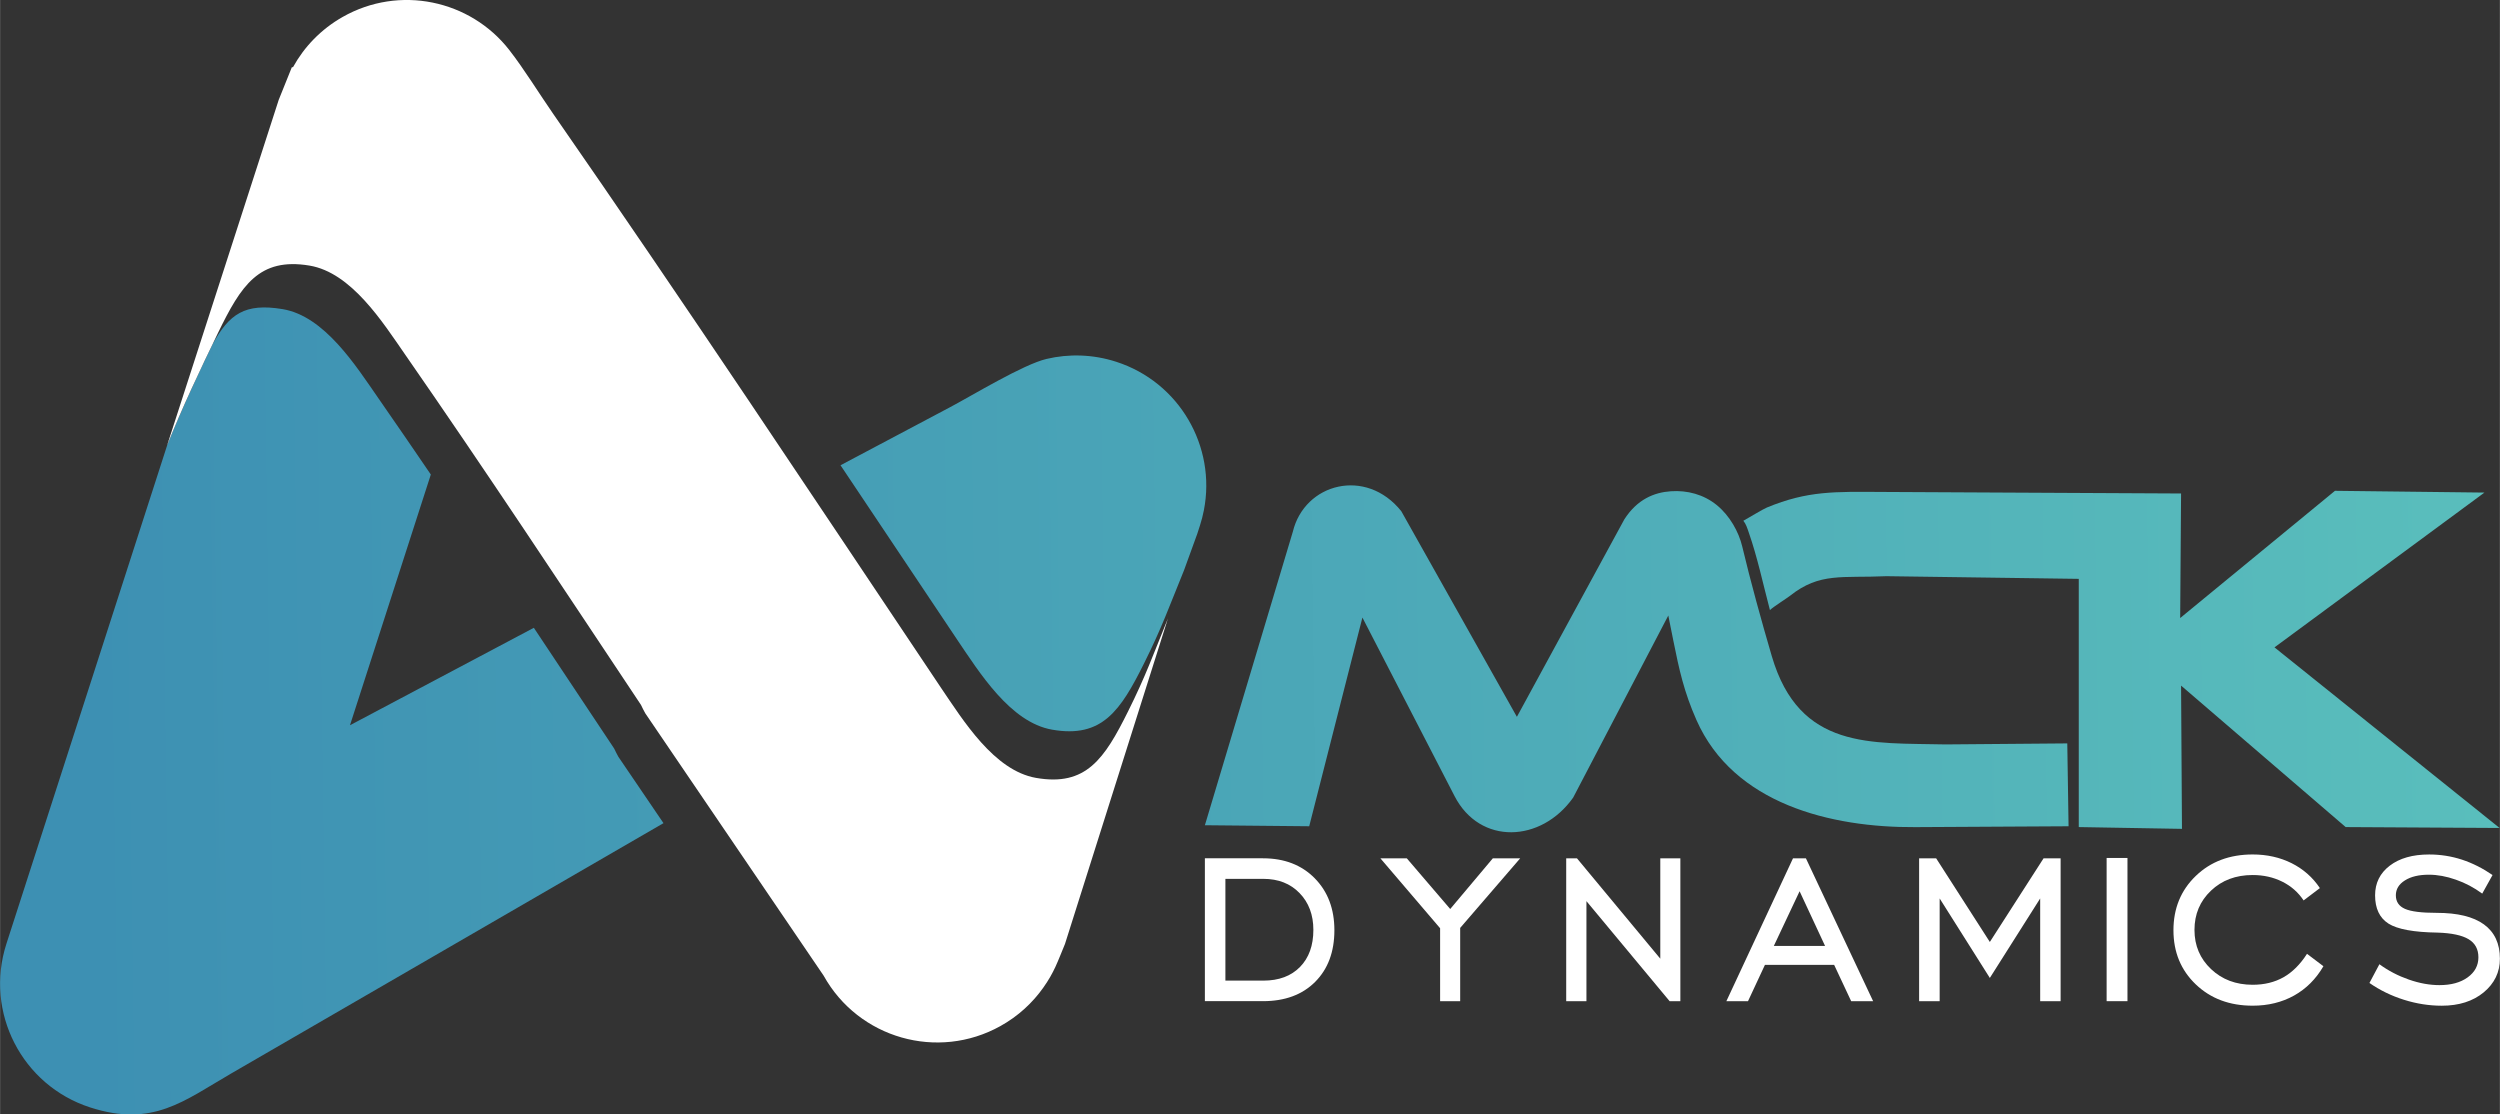
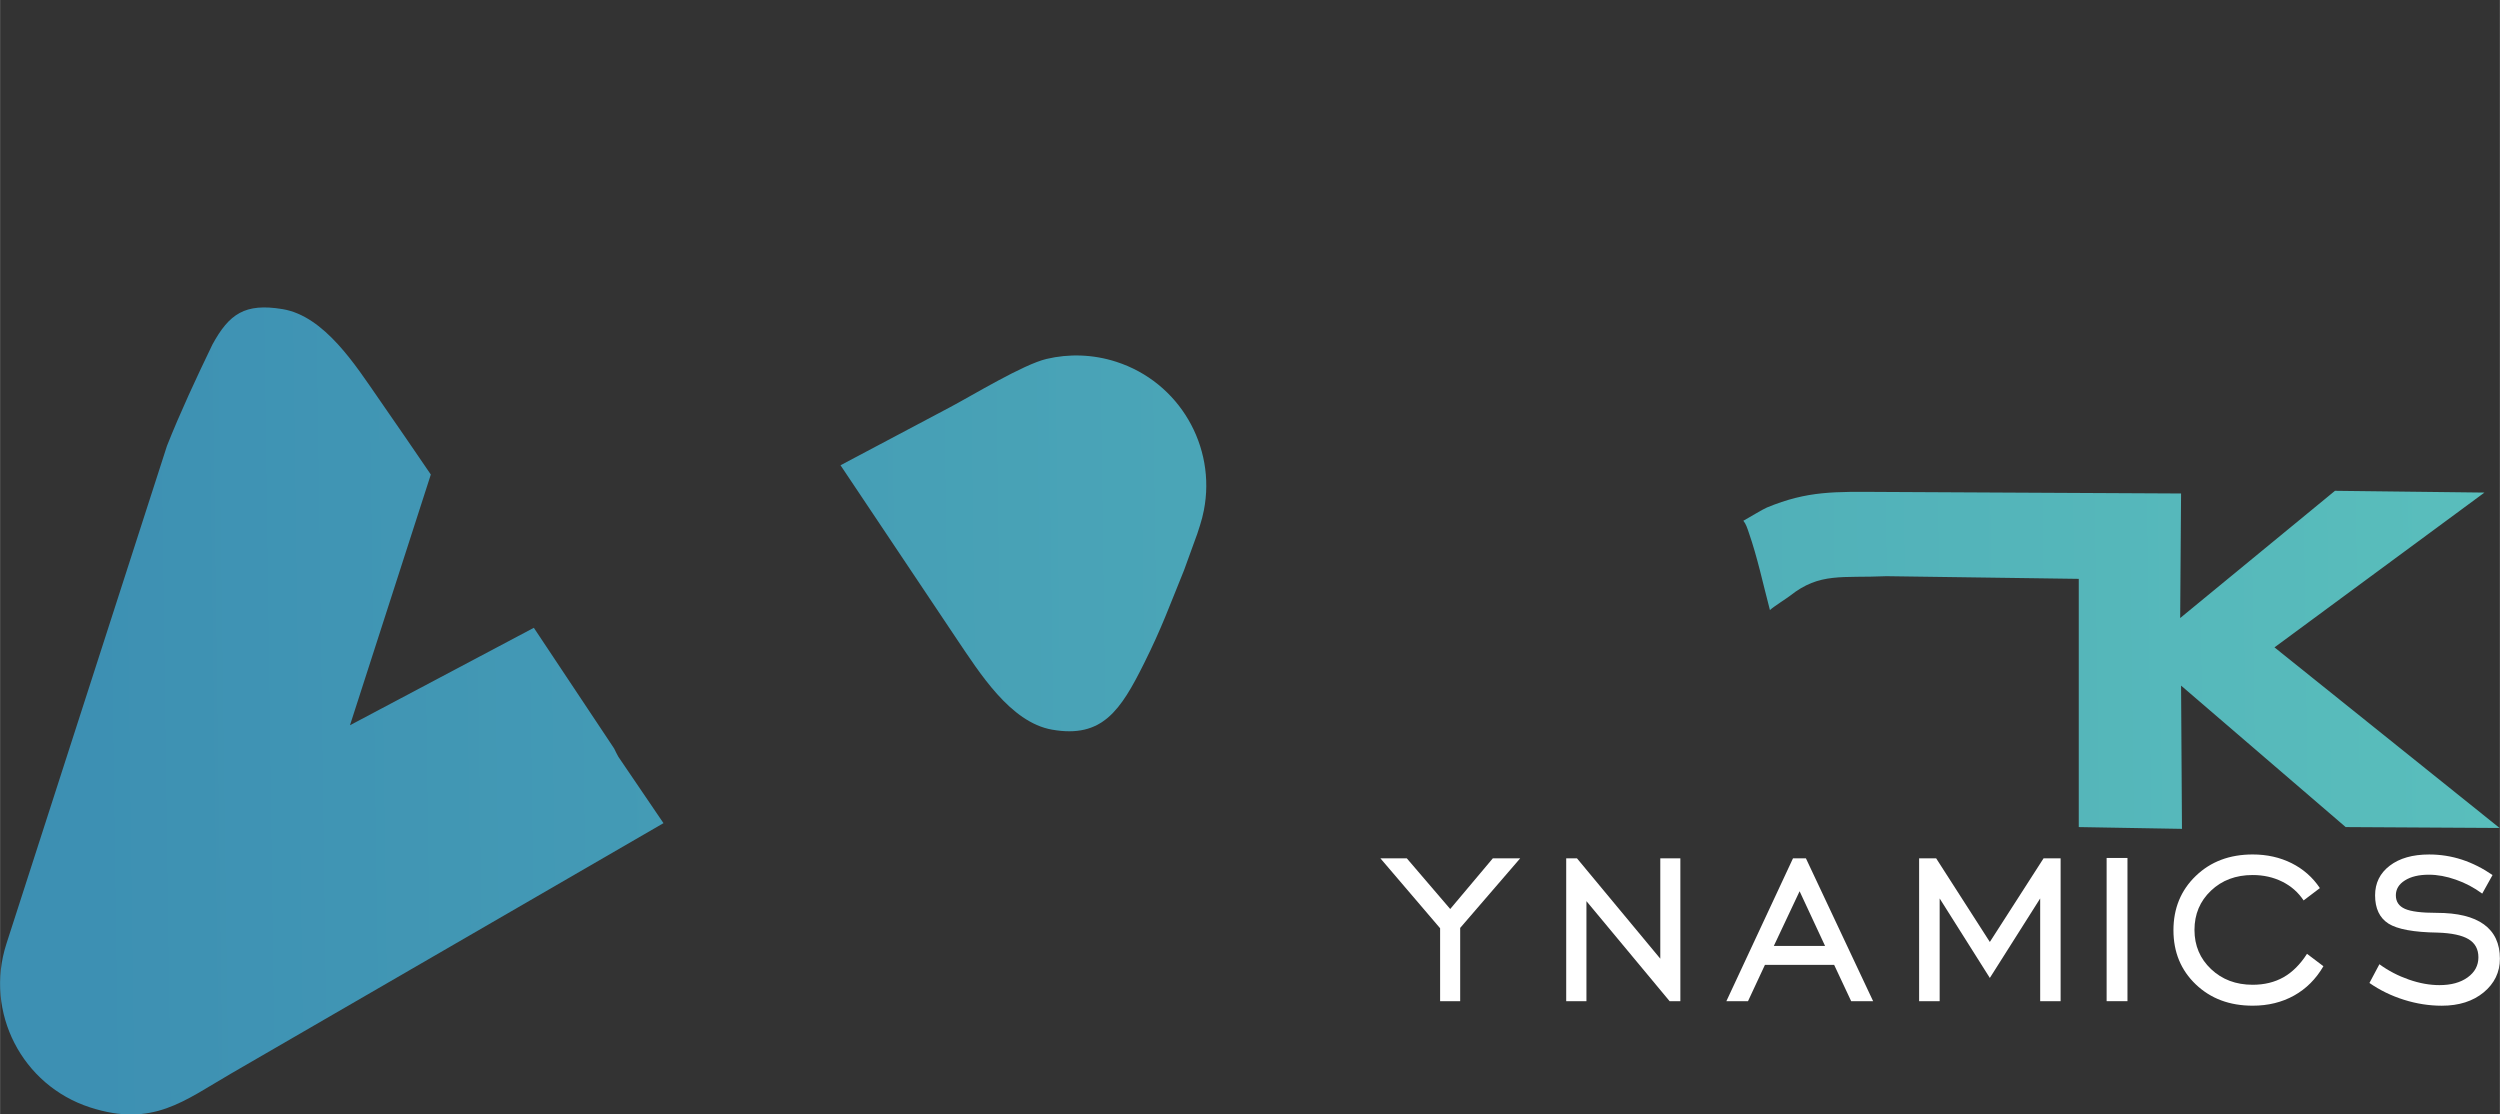
<svg xmlns="http://www.w3.org/2000/svg" xmlns:xlink="http://www.w3.org/1999/xlink" xml:space="preserve" width="12.306in" height="5.486in" version="1.1" style="shape-rendering:geometricPrecision; text-rendering:geometricPrecision; image-rendering:optimizeQuality; fill-rule:evenodd; clip-rule:evenodd" viewBox="0 0 7360.97 3281.75">
  <rect x="0" y="0" width="7360.97" height="3281.75" fill="#333333" stroke="none" />
  <defs>
    <style type="text/css">
   
    .fil5 {fill:white}
    .fil2 {fill:white;fill-rule:nonzero}
    .fil1 {fill:url(#id0)}
    .fil0 {fill:url(#id1)}
    .fil3 {fill:url(#id2)}
    .fil4 {fill:url(#id3)}
   
  </style>
    <linearGradient id="id0" gradientUnits="userSpaceOnUse" x1="255.04" y1="2045.93" x2="7481.56" y2="1946.32">
      <stop offset="0" style="stop-opacity:1; stop-color:#3D90B3" />
      <stop offset="1" style="stop-opacity:1; stop-color:#5ABFBC" />
    </linearGradient>
    <linearGradient id="id1" gradientUnits="userSpaceOnUse" xlink:href="#id0" x1="255.04" y1="2045.93" x2="7481.56" y2="1946.32">
  </linearGradient>
    <linearGradient id="id2" gradientUnits="userSpaceOnUse" xlink:href="#id0" x1="255.02" y1="2045.94" x2="7481.61" y2="1946.33">
  </linearGradient>
    <linearGradient id="id3" gradientUnits="userSpaceOnUse" xlink:href="#id0" x1="255.04" y1="2045.92" x2="7481.55" y2="1946.31">
  </linearGradient>
  </defs>
  <g id="Layer_x0020_1">
-     <path class="fil0" d="M3547.62 2430.06l250.13 -834.77 8.91 -29.78c34.55,-142.51 215.25,-190.31 319.31,-60.23l340.4 605.48 234.83 -431.61 81.5 -149.77c37.91,-59.09 87.6,-79.43 137.13,-82.84 48.34,-3.24 96.47,9.35 135.09,40.74 38,30.98 64.75,78.62 75,121.95 23.92,100.77 57.11,221.08 87.04,322.92 81.36,277.17 292.64,254.65 511.62,259.89l358.46 -3.03 3.78 244.01 -451.45 2.54c-248,1.57 -535.11,-68.07 -644.32,-315.46 -36.43,-82.43 -50.76,-147.27 -68.12,-234.01l-14.74 -73.66 -280.17 536.21c-94.26,133.02 -274.43,140.45 -349.06,-4.14l-271.51 -526.04 -156.65 614.54 -307.25 -3 0.03 0.04 0.04 0.03z" />
    <path class="fil1" d="M5133.11 1533.34c7.92,9.44 11.54,21.62 15.71,33.65 25.85,73.69 42.72,153.95 62.65,229.41 10.29,-9.85 49.77,-34.62 59.41,-42.22 87.44,-69.26 152.43,-51.58 284.11,-57.52l565.88 7.84 0 730.92 303.89 5.25 -2.62 -421.81 484.64 416.57 453.2 2.62 -662.8 -531.78 618.24 -455.82 -440.11 -5.21 -455.82 374.64 2.62 -366.75 -881.86 -4.55c-137.74,-0.7 -217.84,-3.82 -337.86,45.95 -11.98,4.96 -55.68,31.56 -69.3,38.99l0.03 0 0 -0.15z" />
    <path class="fil2" d="M6976.78 2894.47l29.34 -55.19c26.55,19.37 55.51,34.3 86.86,45.22 31.3,10.96 61.39,16.29 89.95,16.29 34.38,0 62,-7.55 83.13,-22.85 21.13,-15.3 31.59,-35 31.59,-59.01 0,-23.89 -9.56,-41.69 -28.85,-53.3 -19.29,-11.62 -49.85,-18.18 -91.35,-19.49 -70.16,-0.99 -118.45,-9.93 -144.68,-26.55 -26.22,-16.82 -39.34,-44.56 -39.34,-83.25 0,-36.16 14.36,-65.24 43.21,-87.27 28.85,-22.03 67.42,-32.95 116,-32.95 33.16,0 65.24,5.04 96.42,15.15 31.15,10.26 61.22,25.41 90.24,45.37l-30.4 54.66c-24.04,-17.65 -49.98,-31.44 -77.75,-41.03 -27.62,-9.76 -54.17,-14.6 -79.43,-14.6 -29.14,0 -52.77,5.54 -70.49,16.82 -17.72,11.07 -26.67,25.73 -26.67,43.91 0,18.68 8.95,31.97 26.84,39.84 17.89,7.92 49.07,11.77 93.35,11.77 61.54,0 107.84,11.25 139.14,33.98 31.3,22.7 47.06,56.33 47.06,101.06 0,39.68 -15.88,72.62 -47.64,99.05 -31.79,26.22 -72.99,39.34 -123.55,39.34 -37.33,0 -74.51,-5.86 -111.4,-17.48 -36.86,-11.62 -70.78,-28.06 -101.52,-49.45l0 0 -0.09 -0.03z" />
    <path class="fil2" d="M6841.24 2845.19c-22.03,37.83 -50.88,66.55 -86.54,86.42 -35.66,19.82 -76.2,29.75 -121.74,29.75 -67.87,0 -123.72,-20.84 -167.54,-62.74 -43.82,-41.9 -65.74,-94.99 -65.74,-159.42 0,-64.42 21.91,-117.72 65.74,-159.91 43.83,-42.22 99.63,-63.23 167.54,-63.23 42.14,0 80.39,8.57 114.77,25.73 34.38,17.31 62.04,41.7 83.13,73.32l-47.97 36.31c-15.88,-24.04 -36.89,-42.39 -62.94,-55.31 -26.1,-12.97 -55.1,-19.49 -87.03,-19.49 -49.53,0 -90.39,15.3 -122.77,46.07 -32.37,30.77 -48.58,69.26 -48.58,115.51 0,46.24 16.37,84.73 48.92,115.51 32.54,30.77 73.28,46.07 122.47,46.07 34.39,0 64.63,-7.38 90.89,-22.2 26.05,-14.77 49.19,-37.83 69.09,-68.94l48.29 36.48 0 0 0 0.07z" />
    <polygon class="fil2" points="6202.91,2948.06 6202.91,2526.36 6264.28,2526.36 6264.28,2948.06 " />
    <polygon class="fil2" points="5650.76,2948.06 5650.76,2527.35 5700.88,2527.35 5859.01,2773.71 6017.27,2527.35 6067.42,2527.35 6067.42,2948.06 6007.25,2948.06 6007.25,2645.57 5859.01,2879.66 5711.25,2645.57 5711.25,2948.06 " />
    <path class="fil2" d="M5083.22 2948.06l196.22 -420.71 37.96 0 197.94 420.71 -64.63 0 -50.15 -106.94 -203.77 0 -49.85 106.94 -63.67 0 0 0 -0.05 0zm139.75 -162.62l150.88 0 -75.01 -161.09 -75.91 161.09 0 0 0.03 0z" />
    <polygon class="fil2" points="4611.58,2948.06 4611.58,2527.35 4643.22,2527.35 4888.63,2822.94 4888.63,2527.35 4947.72,2527.35 4947.72,2948.06 4916.08,2948.06 4671.17,2653.49 4671.17,2948.06 " />
    <polygon class="fil2" points="4240.29,2948.06 4240.29,2733.33 4064.38,2527.35 4142.13,2527.35 4270.04,2676.66 4395.6,2527.35 4476.14,2527.35 4299.38,2732.34 4299.38,2948.06 " />
-     <path class="fil2" d="M3718.85 2527.35c62.94,0 113.7,19.66 152.28,58.84 38.58,39.19 57.86,90.3 57.86,153.01 0,63.4 -18.79,113.99 -56.59,151.99 -37.79,37.83 -88.99,56.83 -153.5,56.83l-171.27 0 0 -420.71 171.27 0 0 0 -0.05 0.05zm0.9 60.52l-111.69 0 0 299.66 111.69 0c45.83,0 81.73,-13.46 107.99,-40.21 26.22,-26.75 39.34,-63.23 39.34,-109.15 0,-44.4 -13.58,-80.54 -40.7,-108.45 -27.01,-27.94 -62.62,-41.85 -106.6,-41.85l0 0 -0.03 0z" />
    <path class="fil3" d="M2474.62 1370.04l322.75 -171.04c67.84,-35.98 215.43,-125.9 284.03,-142.11 65.64,-15.48 136.13,-13.82 205.01,8.35 186.34,60.09 294.87,249.61 258.32,437.07l0.04 0 -0.04 0c-2.93,14.91 -6.69,29.79 -11.44,44.61l-8.03 24.86 0 0 -38.94 107.19c-44.64,109.39 -64.88,168.17 -117.61,274.02 -69.33,139.18 -123.25,221.52 -271.01,195.58 -123.57,-21.67 -214.16,-168.88 -279.99,-265.71l0.04 -0.04c-114.29,-170.64 -228.53,-341.77 -343.02,-512.82l-0.11 0.04z" />
    <path class="fil4" d="M1268.31 1397.37l-238.03 738.15 541.39 -286.9c78.74,118.18 157.35,236.69 236.46,355.41 3.86,8.25 8.03,16.41 12.52,24.5l132.77 195.32 -1272.86 737.07c-139.24,80.62 -230.98,159.47 -415.22,100.02 -201.15,-64.88 -311.66,-280.52 -246.78,-481.72l472.92 -1466.59c38.94,-98.17 87.05,-201.38 133.76,-298.15 49.3,-90.27 95.66,-122.64 206.41,-104.28 123.76,20.46 215.82,166.78 282.63,262.94 51.82,74.62 103.15,149.37 154.13,224.26l-0.11 -0.02z" />
-     <path class="fil5" d="M2770.31 2024.86l0 0c65.86,96.83 156.42,244.04 279.99,265.71 147.75,25.94 201.69,-56.4 271.01,-195.58 52.73,-105.85 72.96,-164.67 117.61,-274.02l-303.18 958.46c-22.66,54.65 -31.55,82.78 -63.41,128.06 -32.12,45.63 -74.79,84.98 -126.85,113.92 -184.68,102.7 -417.73,36.26 -520.49,-148.48l0 0 -333.96 -491.28 -0.09 -0.13 -191.15 -281.16c-4.49,-8.07 -8.66,-16.25 -12.52,-24.5 -230.54,-346.13 -457.05,-689.78 -693.96,-1030.92 -66.76,-96.2 -158.84,-242.48 -282.63,-262.94 -147.98,-24.45 -201.1,58.37 -269.03,198.28 -51.68,106.33 -106.71,222.51 -150.27,332.31l329.06 -1018.59 38.59 -95.94 3.5 -0.32c32.89,-59.68 82.15,-111.37 145.74,-147.57 167.23,-95.21 375.83,-50.57 490.83,96.78 43.49,55.73 89.06,129.98 129.27,187.87 386.95,557.23 764.22,1126.04 1141.93,1690.05l-0.04 0.04 0.06 -0.06z" />
  </g>
</svg>